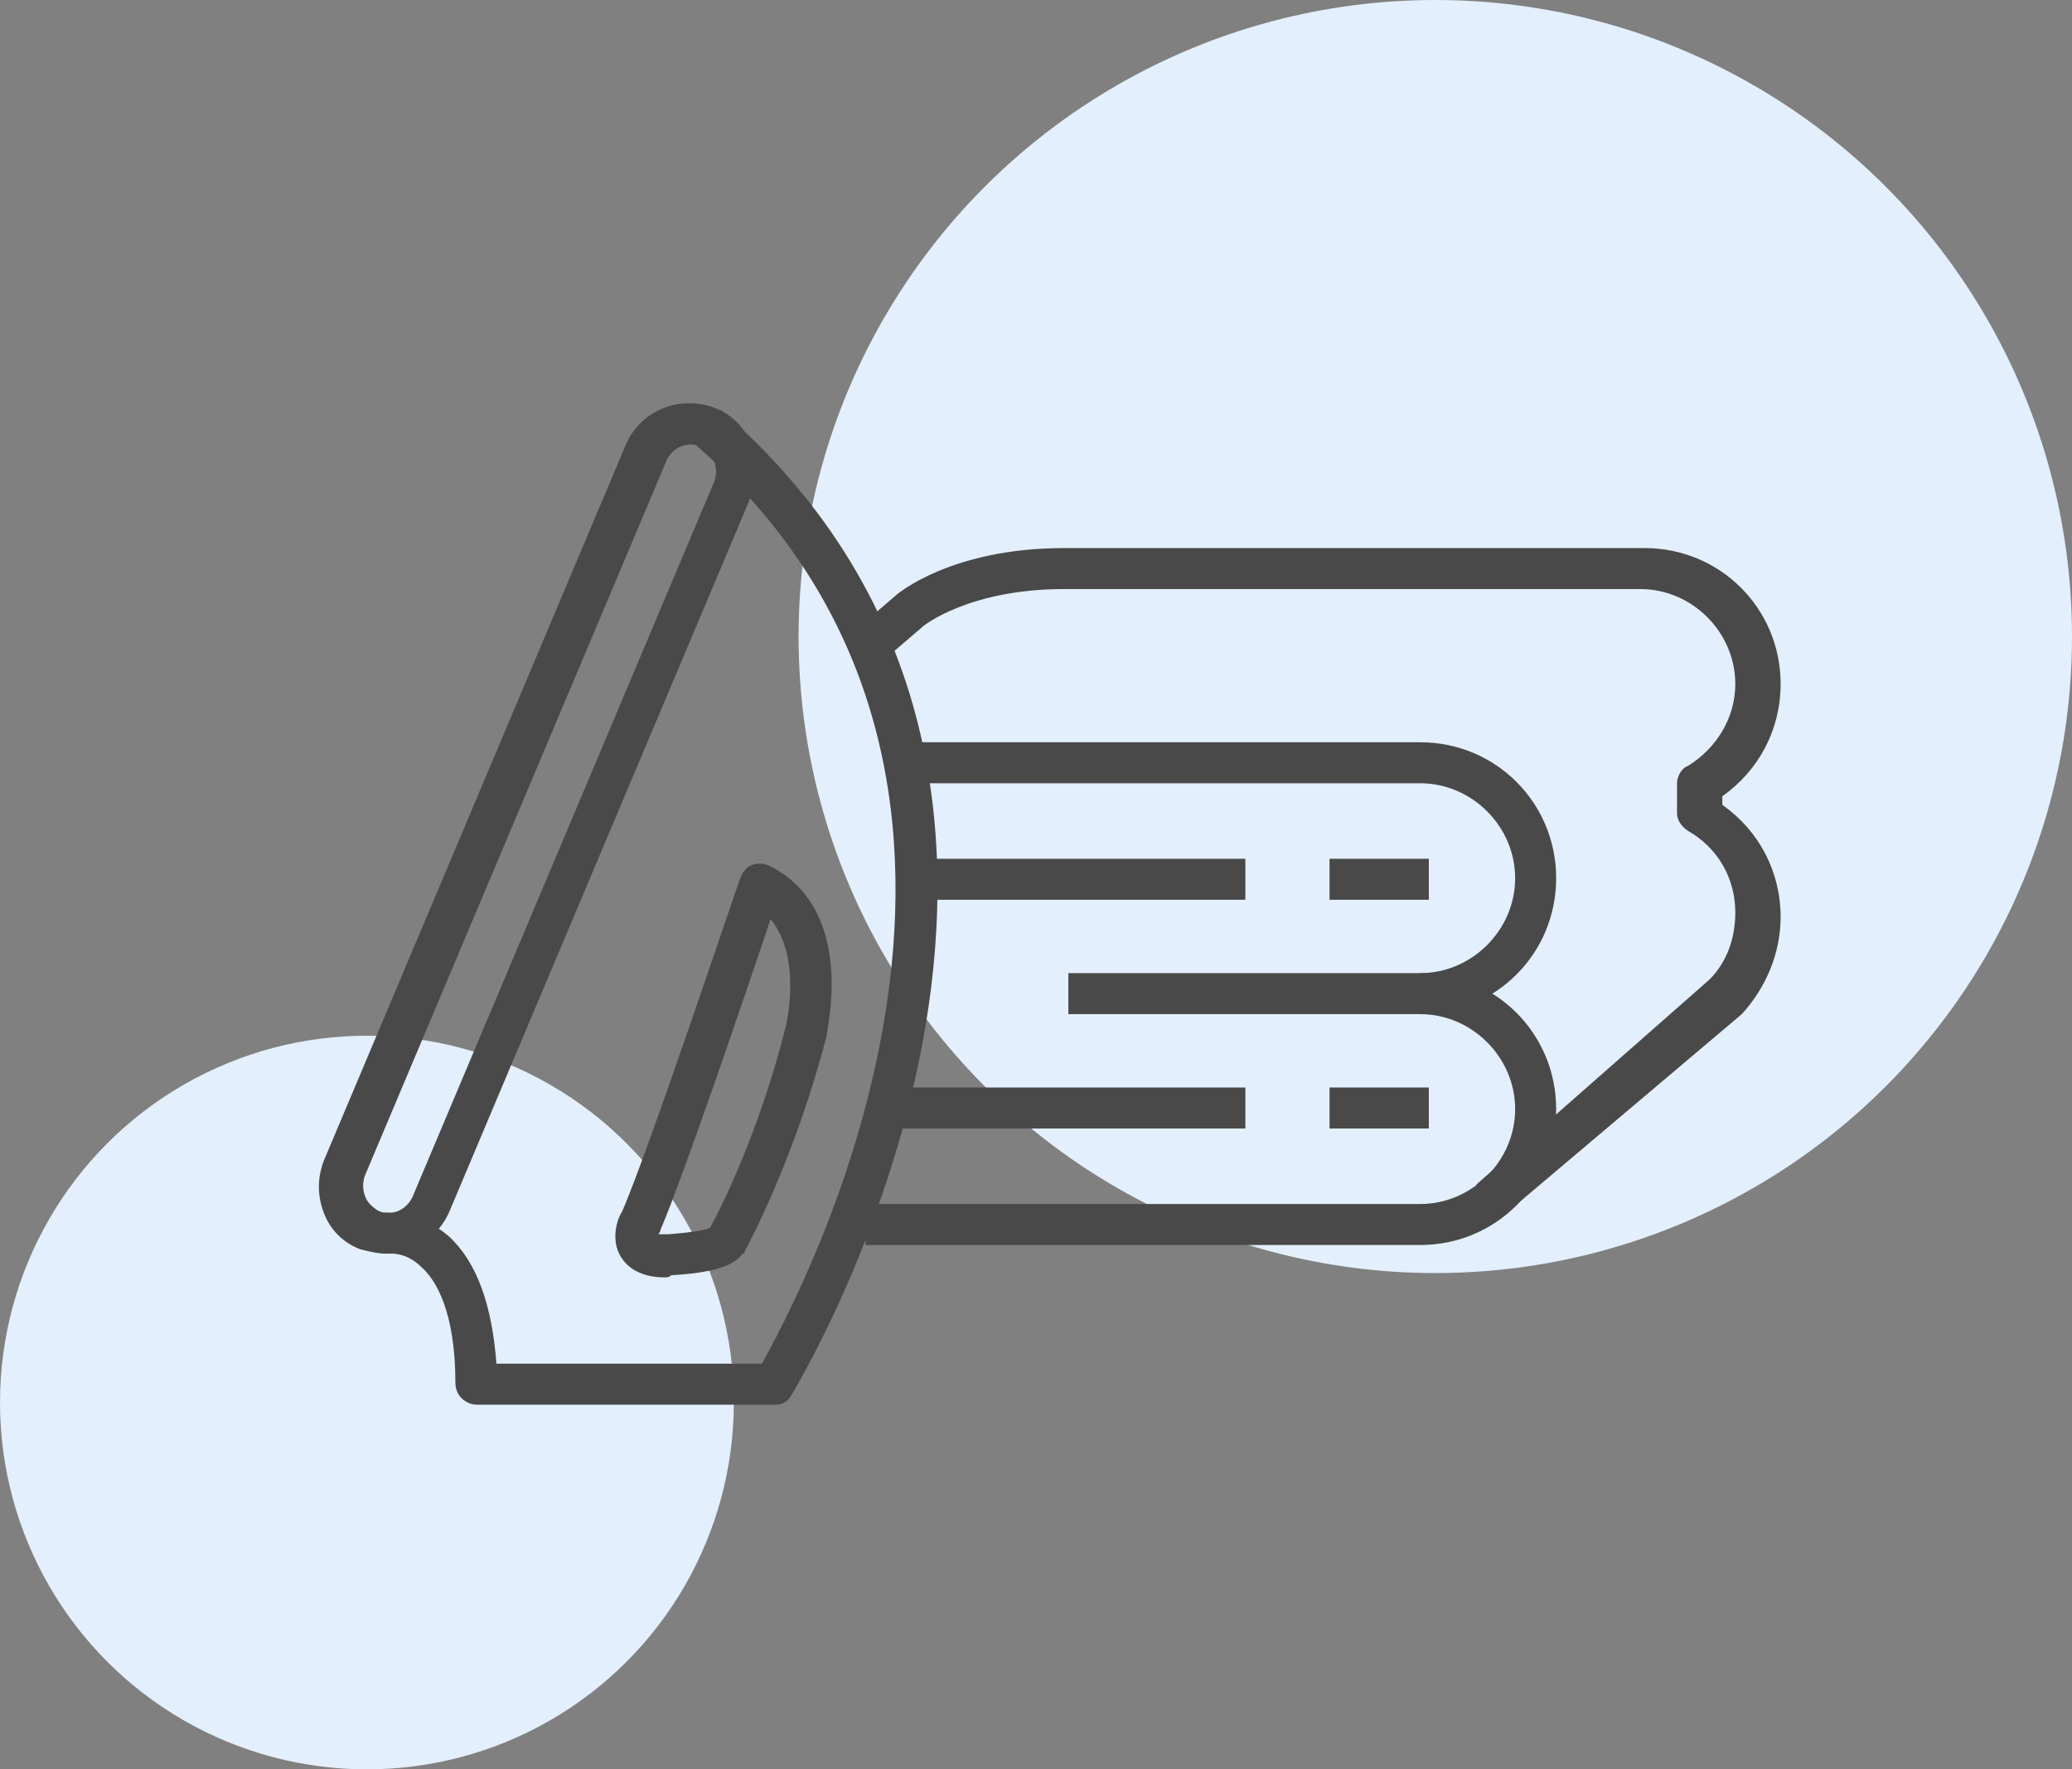
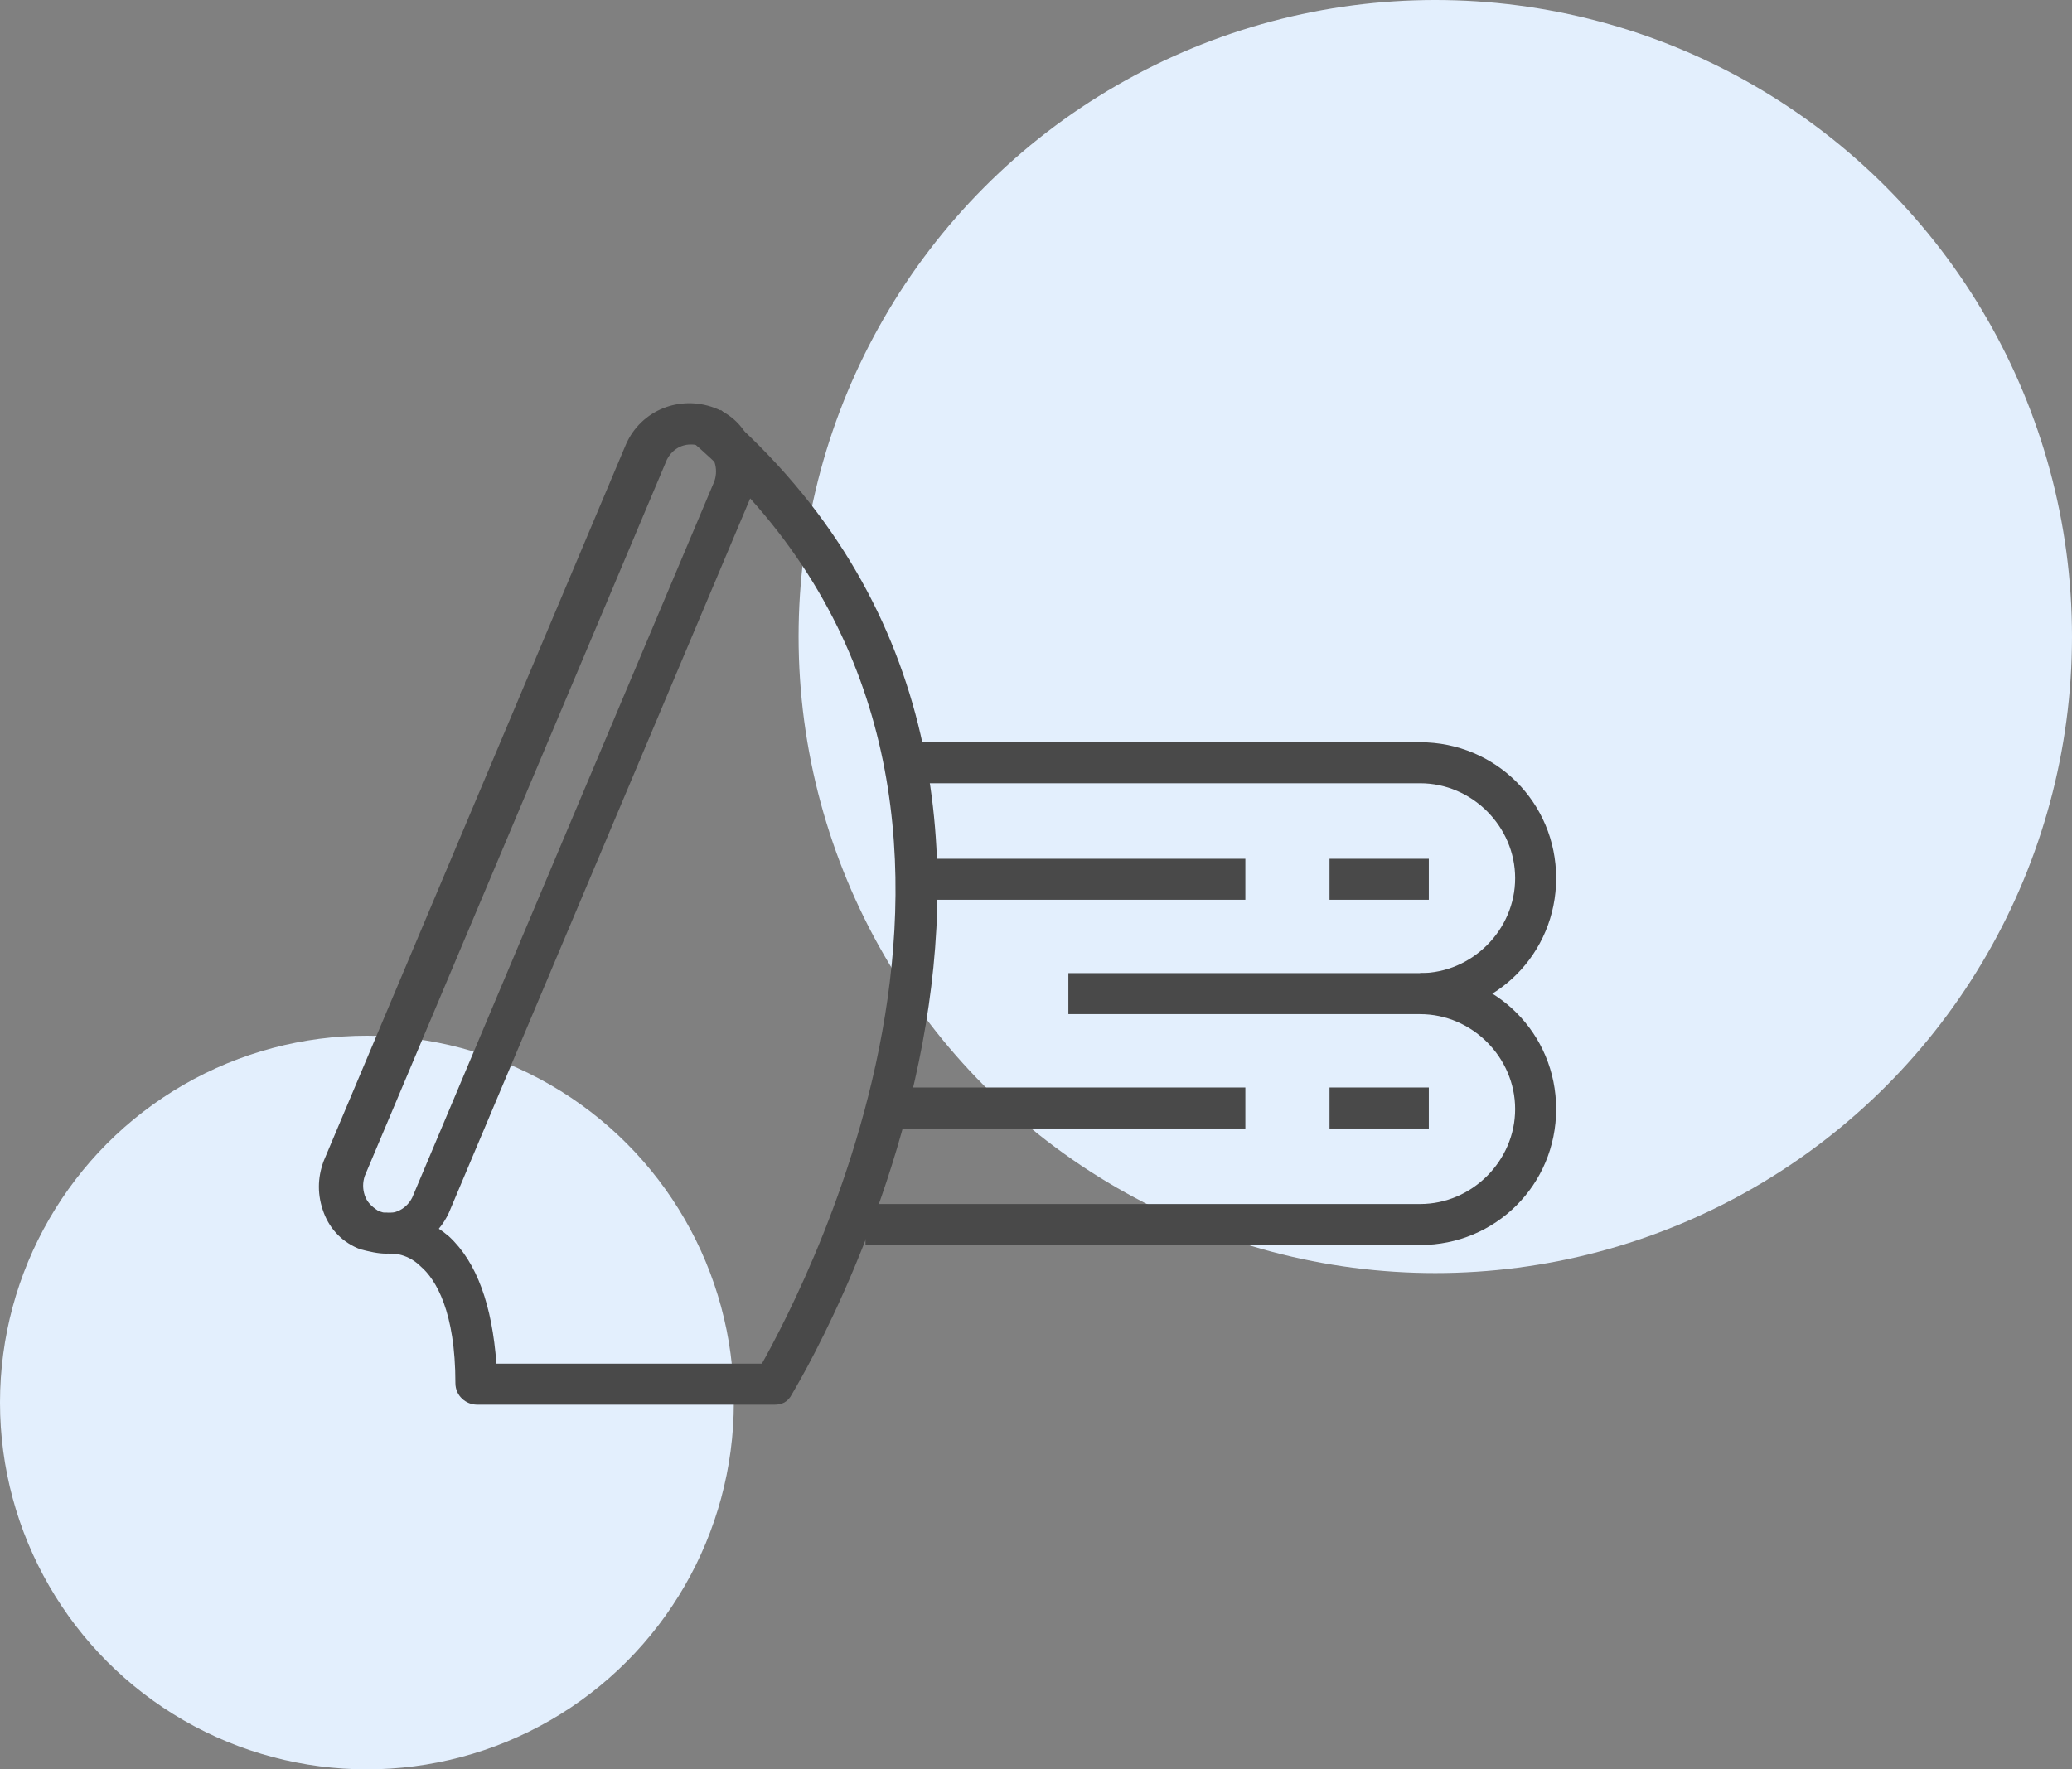
<svg xmlns="http://www.w3.org/2000/svg" version="1.1" id="Layer_1" x="0px" y="0px" width="96px" height="82px" viewBox="0 0 96 82" style="enable-background:new 0 0 96 82;" xml:space="preserve">
  <rect x="0" y="0" width="96" height="82" fill="#808080" stroke="none" />
  <style type="text/css">
	.st0{fill-rule:evenodd;clip-rule:evenodd;fill:#E3EFFD;}
	.st1{fill:#494949;}
</style>
  <g id="Desktop">
    <g id="Wash-_x26_-Fold" transform="translate(-115, -1005)">
      <g id="How-Section" transform="translate(-21, 744)">
        <g id="Convenient" transform="translate(111, 261)">
          <g id="Group-5" transform="translate(25, 0)">
            <circle id="Oval-Copy-2" class="st0" cx="17" cy="65" r="17" />
            <circle id="Oval-Copy-3" class="st0" cx="66.5" cy="29.5" r="29.5" />
          </g>
        </g>
      </g>
    </g>
  </g>
  <g>
    <g>
      <g>
        <g>
          <g>
            <path class="st1" d="M17.9,58.1c-0.4,0-0.8-0.1-1.2-0.2c-0.8-0.3-1.4-0.9-1.7-1.7c-0.3-0.8-0.3-1.6,0-2.4l14-33.2       c0.7-1.6,2.5-2.3,4.1-1.7c0.8,0.3,1.4,0.9,1.7,1.7c0.3,0.8,0.3,1.6,0,2.4l-14,33.2C20.3,57.3,19.2,58.1,17.9,58.1z M32,20.6       c-0.5,0-0.9,0.3-1.1,0.7l-14,33.2c-0.1,0.3-0.1,0.6,0,0.9c0.1,0.3,0.3,0.5,0.6,0.7c0.6,0.3,1.3,0,1.6-0.6l14-33.2       c0.1-0.3,0.1-0.6,0-0.9c-0.1-0.3-0.3-0.5-0.6-0.7C32.3,20.6,32.1,20.6,32,20.6z" />
          </g>
        </g>
        <g>
          <path class="st1" d="M35.9,65.1H22.1c-0.5,0-1-0.4-1-1c0-3.3-0.9-4.8-1.6-5.4c-0.7-0.7-1.5-0.6-1.5-0.6l-0.2-1.9      c0.2,0,1.6-0.1,3,1.1c1.3,1.2,2,3.2,2.2,5.9h12.3c2-3.6,14.6-27.3-3.2-42.7l1.3-1.5c20.4,17.7,3.4,45.4,3.3,45.6      C36.5,65,36.2,65.1,35.9,65.1z" />
        </g>
        <g>
-           <path class="st1" d="M30.8,59.2c-0.9,0-1.6-0.3-2-0.9c-0.6-0.9-0.1-2,0-2.1c1.2-2.7,5.4-15.3,5.5-15.5c0.1-0.3,0.3-0.5,0.5-0.6      c0.3-0.1,0.5-0.1,0.8,0c4.1,2,2.7,7.6,2.7,7.9c-1.5,5.8-3.7,9.8-3.8,10c0,0,0,0.1-0.1,0.1c-0.4,0.6-1.5,0.9-3.3,1      C31,59.2,30.9,59.2,30.8,59.2z M30.5,57.2c0.1,0,0.2,0,0.5,0c1.2-0.1,1.7-0.2,1.9-0.3c0.5-0.9,2.3-4.5,3.5-9.3      c0,0,0.8-3.2-0.7-5c-1.1,3.3-4.1,12.1-5.1,14.4C30.6,57.1,30.5,57.2,30.5,57.2z" />
-         </g>
+           </g>
      </g>
    </g>
    <g>
      <g>
        <g>
          <path class="st1" d="M65.8,47H49.5v-1.9h16.3c2.4,0,4.4-2,4.4-4.4c0-2.4-2-4.4-4.4-4.4H41.7v-1.9h24.1c3.5,0,6.3,2.8,6.3,6.3      C72.1,44.2,69.3,47,65.8,47z" />
        </g>
      </g>
      <g>
        <g>
          <path class="st1" d="M65.8,57.7H40.1v-1.9h25.7c2.4,0,4.4-2,4.4-4.4c0-2.4-2-4.4-4.4-4.4v-1.9c3.5,0,6.3,2.8,6.3,6.3      S69.3,57.7,65.8,57.7z" />
        </g>
      </g>
      <g>
        <g>
-           <path class="st1" d="M69.7,56.3l-1.3-1.4l10.8-9.5c0.8-0.8,1.2-1.9,1.2-3.1c0-1.6-0.8-3-2.2-3.8c-0.3-0.2-0.5-0.5-0.5-0.8v-1.4      c0-0.3,0.2-0.7,0.5-0.8c1.3-0.8,2.2-2.2,2.2-3.8c0-2.4-2-4.4-4.4-4.4H49.3c-4.4,0-6.5,1.7-6.5,1.7l-2.1,1.8l-1.3-1.4l2.1-1.8      c0.1-0.1,2.6-2.2,7.8-2.2h26.9c3.5,0,6.3,2.8,6.3,6.3c0,2.1-1,4-2.7,5.2v0.4c1.7,1.2,2.7,3.1,2.7,5.2c0,1.7-0.7,3.3-1.8,4.5      L69.7,56.3z" />
-         </g>
+           </g>
      </g>
      <g>
        <g>
          <rect x="42.6" y="39.8" class="st1" width="15.1" height="1.9" />
        </g>
        <g>
          <rect x="61.6" y="39.8" class="st1" width="4.6" height="1.9" />
        </g>
      </g>
      <g>
        <g>
          <rect x="41.2" y="50.4" class="st1" width="16.5" height="1.9" />
        </g>
        <g>
          <rect x="61.6" y="50.4" class="st1" width="4.6" height="1.9" />
        </g>
      </g>
    </g>
  </g>
</svg>